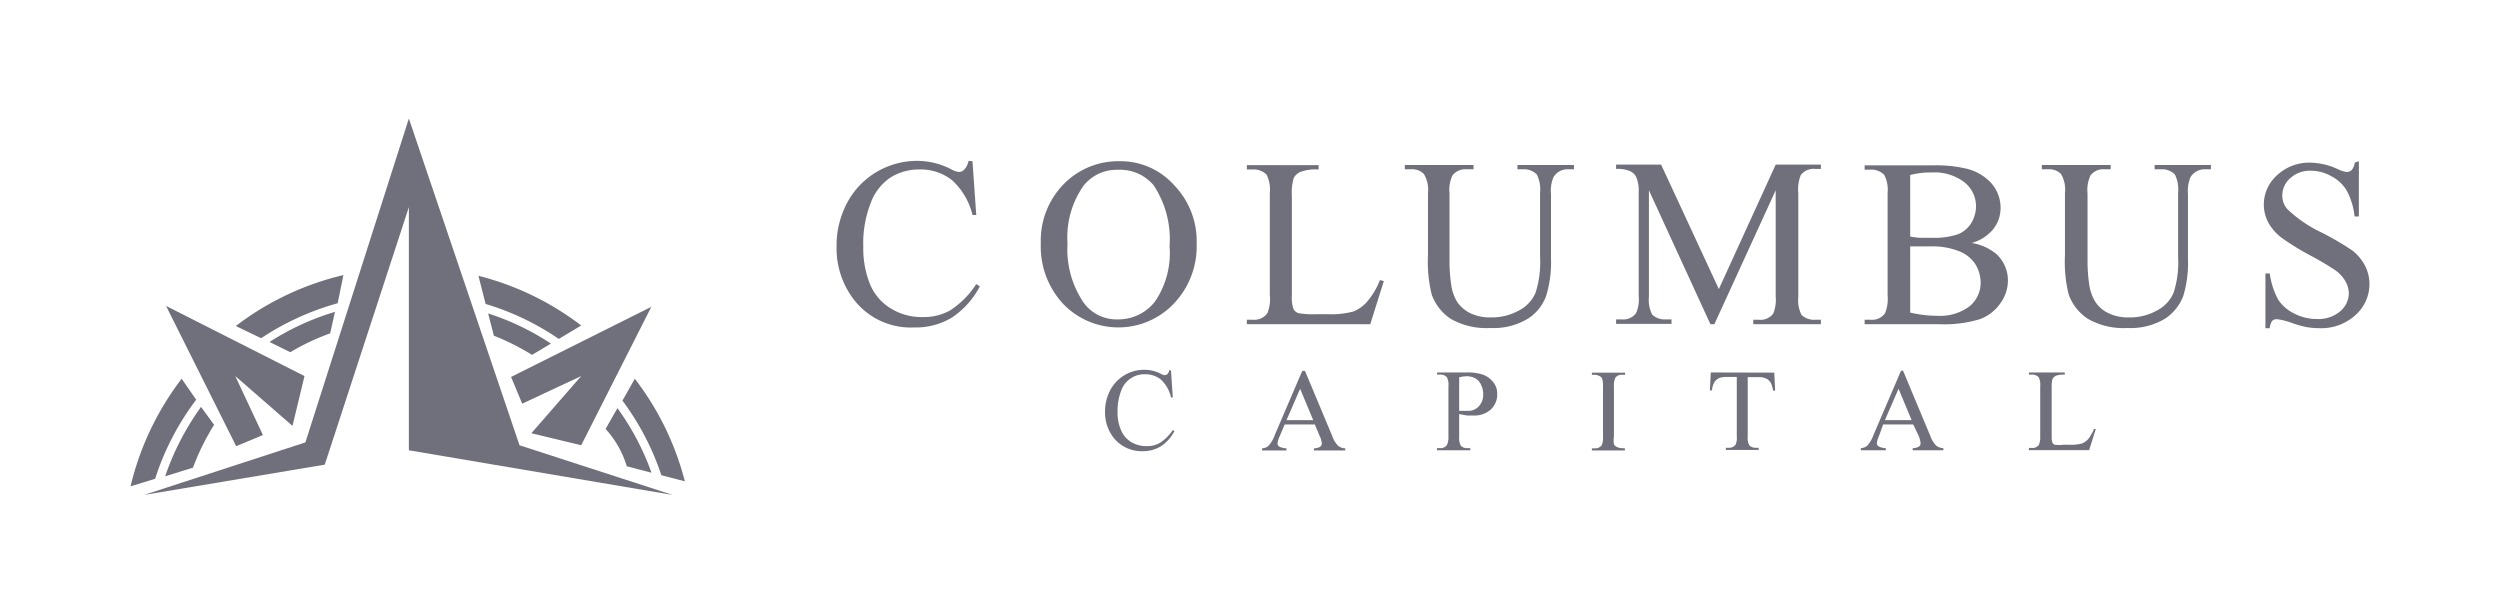
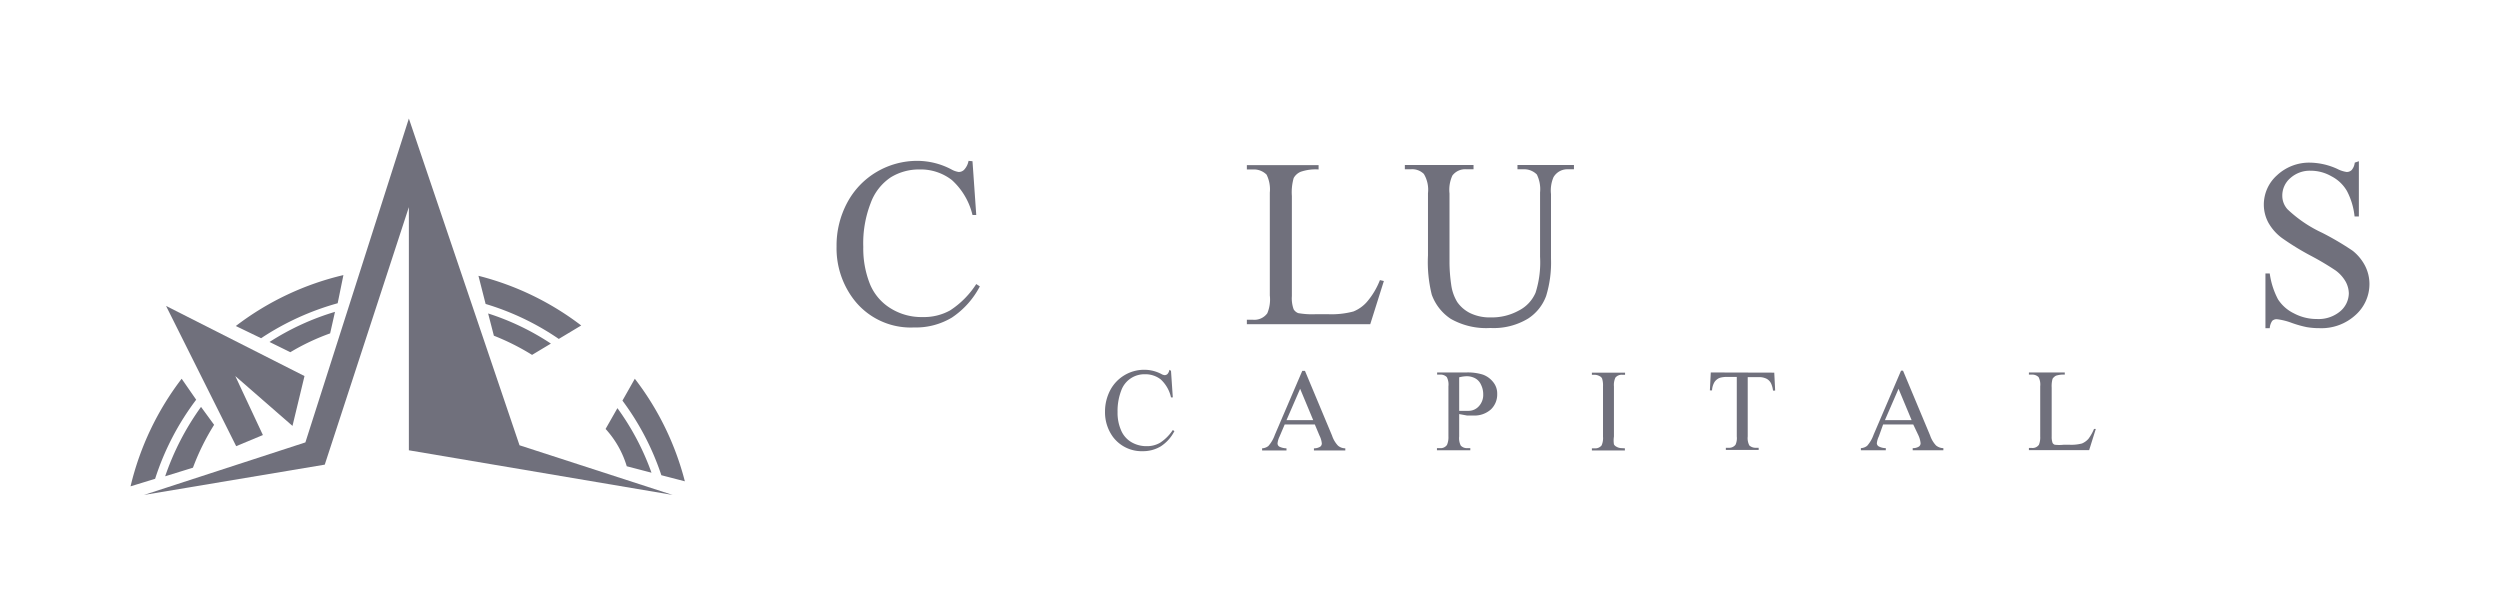
<svg xmlns="http://www.w3.org/2000/svg" id="Layer_1" data-name="Layer 1" viewBox="0 0 139.41 34.22">
  <defs>
    <style>.cls-1{fill:none;}.cls-2{fill:#70707c;}</style>
  </defs>
  <rect class="cls-1" width="139.41" height="34.22" />
  <path class="cls-2" d="M294.46,383.65l.21,3h-.21a3.82,3.82,0,0,0-1.15-1.95,2.83,2.83,0,0,0-1.81-.59,3,3,0,0,0-1.6.44,2.93,2.93,0,0,0-1.12,1.44,6.19,6.19,0,0,0-.41,2.44,5.34,5.34,0,0,0,.38,2.09,2.87,2.87,0,0,0,1.17,1.35,3.25,3.25,0,0,0,1.77.47,3,3,0,0,0,1.52-.37,4.9,4.9,0,0,0,1.46-1.47l.2.13a4.7,4.7,0,0,1-1.56,1.74,3.9,3.9,0,0,1-2.11.55,4,4,0,0,1-3.42-1.64,4.7,4.7,0,0,1-.9-2.87,5.06,5.06,0,0,1,.59-2.44,4.38,4.38,0,0,1,1.64-1.72,4.44,4.44,0,0,1,2.28-.62,4.09,4.09,0,0,1,1.9.48,1.17,1.17,0,0,0,.4.14.42.42,0,0,0,.3-.12,1,1,0,0,0,.25-.5Z" transform="translate(-240.23 -374.66)" />
-   <path class="cls-2" d="M302.69,383.65a4,4,0,0,1,3,1.32,4.5,4.5,0,0,1,1.27,3.27,4.63,4.63,0,0,1-1.28,3.36,4.27,4.27,0,0,1-6.17,0,4.7,4.7,0,0,1-1.24-3.38,4.49,4.49,0,0,1,1.44-3.45A4.25,4.25,0,0,1,302.69,383.65Zm-.13.48a2.35,2.35,0,0,0-1.91.89,5,5,0,0,0-.89,3.22,5.25,5.25,0,0,0,.93,3.34,2.26,2.26,0,0,0,1.88.89,2.58,2.58,0,0,0,2.07-1,4.79,4.79,0,0,0,.81-3.08,5.44,5.44,0,0,0-.89-3.4A2.44,2.44,0,0,0,302.56,384.13Z" transform="translate(-240.23 -374.66)" />
  <path class="cls-2" d="M317.18,390.28l.22.05-.76,2.41h-6.88v-.25h.34a.89.89,0,0,0,.8-.36,2,2,0,0,0,.14-1v-5.73a1.84,1.84,0,0,0-.18-1,1,1,0,0,0-.76-.29h-.34v-.24h4v.24a2.56,2.56,0,0,0-1,.13.8.8,0,0,0-.39.35,2.88,2.88,0,0,0-.1,1v5.58a1.79,1.79,0,0,0,.1.74.52.52,0,0,0,.25.21,4.5,4.5,0,0,0,1,.06h.64a4.74,4.74,0,0,0,1.44-.15,2,2,0,0,0,.75-.53A4.21,4.21,0,0,0,317.18,390.28Z" transform="translate(-240.23 -374.66)" />
  <path class="cls-2" d="M324.85,384.1v-.24H328v.24h-.34a.89.89,0,0,0-.8.44,1.87,1.87,0,0,0-.14.94v3.6a6.35,6.35,0,0,1-.27,2.08,2.54,2.54,0,0,1-1,1.26,3.7,3.7,0,0,1-2.11.53,4,4,0,0,1-2.21-.51,2.72,2.72,0,0,1-1.06-1.35,7.54,7.54,0,0,1-.21-2.19v-3.47a1.71,1.71,0,0,0-.23-1.07.92.92,0,0,0-.73-.26h-.33v-.24h3.83v.24H322a.89.89,0,0,0-.78.35,1.91,1.91,0,0,0-.16,1v3.87a8.91,8.91,0,0,0,.09,1.18,2.49,2.49,0,0,0,.34,1,1.91,1.91,0,0,0,.72.62,2.51,2.51,0,0,0,1.15.24,3.11,3.11,0,0,0,1.56-.38,2,2,0,0,0,.94-1,5.57,5.57,0,0,0,.25-2v-3.59a1.84,1.84,0,0,0-.18-1,1,1,0,0,0-.76-.29Z" transform="translate(-240.23 -374.66)" />
-   <path class="cls-2" d="M335.61,392.74l-3.43-7.47v5.93a1.81,1.81,0,0,0,.18,1,1,1,0,0,0,.76.27h.32v.25h-3.09v-.25h.31a.89.89,0,0,0,.8-.34,1.88,1.88,0,0,0,.15-.95v-5.8a1.92,1.92,0,0,0-.14-.85.69.69,0,0,0-.33-.32,1.76,1.76,0,0,0-.79-.13v-.24h2.51l3.22,6.94,3.17-6.94h2.52v.24h-.31a.91.91,0,0,0-.81.34,2.1,2.1,0,0,0-.14,1v5.8a1.81,1.81,0,0,0,.18,1,1,1,0,0,0,.77.27h.31v.25H338v-.25h.31a.88.88,0,0,0,.8-.34,2,2,0,0,0,.14-.95v-5.93l-3.42,7.47Z" transform="translate(-240.23 -374.66)" />
-   <path class="cls-2" d="M350.18,388.21a2.86,2.86,0,0,1,1.38.62,2,2,0,0,1,.64,1.48,2.16,2.16,0,0,1-.42,1.26,2.39,2.39,0,0,1-1.15.89,6.82,6.82,0,0,1-2.23.28h-4.19v-.25h.33a.89.89,0,0,0,.8-.35,2.06,2.06,0,0,0,.15-1v-5.73a1.76,1.76,0,0,0-.19-1,1,1,0,0,0-.76-.29h-.33v-.24h3.84a7.27,7.27,0,0,1,1.72.16,2.75,2.75,0,0,1,1.5.83,2.08,2.08,0,0,1,.52,1.38,1.91,1.91,0,0,1-.41,1.19A2.39,2.39,0,0,1,350.18,388.21Zm-3.43-.36a4.11,4.11,0,0,0,.55.07c.21,0,.44,0,.69,0a4,4,0,0,0,1.43-.2,1.54,1.54,0,0,0,.74-.63,1.81,1.81,0,0,0,.26-.93,1.7,1.7,0,0,0-.64-1.33,2.73,2.73,0,0,0-1.85-.55,4.29,4.29,0,0,0-1.18.14Zm0,4.24a6.54,6.54,0,0,0,1.5.18,2.75,2.75,0,0,0,1.81-.53,1.7,1.7,0,0,0,.62-1.32,2,2,0,0,0-.28-1,1.89,1.89,0,0,0-.92-.75,4,4,0,0,0-1.57-.27h-.7l-.46,0Z" transform="translate(-240.23 -374.66)" />
-   <path class="cls-2" d="M360.38,384.1v-.24h3.14v.24h-.33a.92.92,0,0,0-.81.44,2,2,0,0,0-.14.94v3.6a6.39,6.39,0,0,1-.26,2.08,2.65,2.65,0,0,1-1,1.26,3.72,3.72,0,0,1-2.11.53,4,4,0,0,1-2.21-.51,2.74,2.74,0,0,1-1.07-1.35,7.54,7.54,0,0,1-.21-2.19v-3.47a1.73,1.73,0,0,0-.22-1.07.94.94,0,0,0-.73-.26h-.34v-.24h3.84v.24h-.34a.89.89,0,0,0-.79.35,1.91,1.91,0,0,0-.16,1v3.87a8.91,8.91,0,0,0,.09,1.18,2.48,2.48,0,0,0,.35,1,1.77,1.77,0,0,0,.72.62,2.46,2.46,0,0,0,1.14.24,3.08,3.08,0,0,0,1.56-.38,2,2,0,0,0,.94-1,5.57,5.57,0,0,0,.25-2v-3.59a1.84,1.84,0,0,0-.18-1,1,1,0,0,0-.76-.29Z" transform="translate(-240.23 -374.66)" />
  <path class="cls-2" d="M371.77,383.65v3.08h-.24a3.93,3.93,0,0,0-.42-1.41,2.11,2.11,0,0,0-.87-.83,2.32,2.32,0,0,0-1.16-.31,1.62,1.62,0,0,0-1.13.41,1.28,1.28,0,0,0-.45,1,1.12,1.12,0,0,0,.29.74,7.2,7.2,0,0,0,1.93,1.31,15.88,15.88,0,0,1,1.7,1,2.59,2.59,0,0,1,.7.85,2.24,2.24,0,0,1,.24,1,2.31,2.31,0,0,1-.78,1.74,2.81,2.81,0,0,1-2,.73,4.23,4.23,0,0,1-.73-.06,6.18,6.18,0,0,1-.84-.24,3.56,3.56,0,0,0-.81-.2.36.36,0,0,0-.26.09.83.83,0,0,0-.14.41h-.24v-3.05h.24a4.34,4.34,0,0,0,.46,1.44,2.19,2.19,0,0,0,.88.78,2.72,2.72,0,0,0,1.3.32,1.88,1.88,0,0,0,1.29-.43,1.34,1.34,0,0,0,.48-1,1.43,1.43,0,0,0-.18-.66,2,2,0,0,0-.56-.62,15.61,15.61,0,0,0-1.4-.83,14.39,14.39,0,0,1-1.62-1,2.73,2.73,0,0,1-.73-.84,2.13,2.13,0,0,1-.25-1,2.19,2.19,0,0,1,.74-1.64,2.62,2.62,0,0,1,1.86-.7,3.79,3.79,0,0,1,1.5.35,1.63,1.63,0,0,0,.52.17.39.39,0,0,0,.28-.11.75.75,0,0,0,.17-.41Z" transform="translate(-240.23 -374.66)" />
  <path class="cls-2" d="M305.53,395.34l.1,1.48h-.1a1.94,1.94,0,0,0-.57-1,1.39,1.39,0,0,0-.88-.29,1.37,1.37,0,0,0-1.33.92,3.18,3.18,0,0,0-.2,1.19,2.41,2.41,0,0,0,.19,1,1.39,1.39,0,0,0,.57.67,1.65,1.65,0,0,0,.86.23,1.44,1.44,0,0,0,.75-.19,2.47,2.47,0,0,0,.71-.71l.09.06a2.2,2.2,0,0,1-.76.85,1.91,1.91,0,0,1-1,.27,2,2,0,0,1-1.67-.8,2.33,2.33,0,0,1-.44-1.4,2.56,2.56,0,0,1,.29-1.2,2.14,2.14,0,0,1,1.92-1.14,2.05,2.05,0,0,1,.92.23.47.47,0,0,0,.2.07.24.24,0,0,0,.15-.06.45.45,0,0,0,.11-.24Z" transform="translate(-240.23 -374.66)" />
  <path class="cls-2" d="M313.55,398.33h-1.68l-.29.68a1.13,1.13,0,0,0-.11.38.22.22,0,0,0,.09.17.92.92,0,0,0,.41.1v.12h-1.36v-.12a.62.62,0,0,0,.35-.13,1.88,1.88,0,0,0,.36-.62l1.53-3.57H313l1.51,3.61a1.52,1.52,0,0,0,.33.56.63.63,0,0,0,.41.15v.12H313.5v-.12a.65.65,0,0,0,.35-.09.23.23,0,0,0,.09-.18,1.23,1.23,0,0,0-.13-.44Zm-.09-.24-.73-1.75-.76,1.75Z" transform="translate(-240.23 -374.66)" />
  <path class="cls-2" d="M321.6,397.75V399a.9.9,0,0,0,.09.51.47.47,0,0,0,.37.14h.16v.12h-1.86v-.12h.17a.43.43,0,0,0,.39-.18A1.07,1.07,0,0,0,321,399v-2.8a.9.9,0,0,0-.09-.51.48.48,0,0,0-.37-.14h-.17v-.12H322a2.81,2.81,0,0,1,.92.12,1.29,1.29,0,0,1,.57.41,1,1,0,0,1,.23.67,1.15,1.15,0,0,1-.35.86,1.37,1.37,0,0,1-1,.34l-.34,0Zm0-.18.3,0,.22,0a.77.77,0,0,0,.58-.26.93.93,0,0,0,.24-.67,1.17,1.17,0,0,0-.12-.52.75.75,0,0,0-.32-.36,1,1,0,0,0-.48-.12,1.91,1.91,0,0,0-.42.06Z" transform="translate(-240.23 -374.66)" />
  <path class="cls-2" d="M330.84,399.66v.12H329v-.12h.15a.45.45,0,0,0,.39-.16,1,1,0,0,0,.08-.49v-2.8a1.32,1.32,0,0,0-.05-.44.27.27,0,0,0-.13-.13.6.6,0,0,0-.29-.08H329v-.12h1.85v.12h-.15a.45.45,0,0,0-.39.16,1,1,0,0,0-.08.49V399a1.46,1.46,0,0,0,0,.44.3.3,0,0,0,.14.13.57.57,0,0,0,.29.08Z" transform="translate(-240.23 -374.66)" />
  <path class="cls-2" d="M339.17,395.44l.05,1h-.12a1.32,1.32,0,0,0-.1-.38.59.59,0,0,0-.26-.28.93.93,0,0,0-.44-.09h-.61V399a.88.88,0,0,0,.09.5.52.52,0,0,0,.37.13h.15v.12h-1.83v-.12h.15a.45.45,0,0,0,.39-.17.89.89,0,0,0,.07-.46v-3.32h-.52a1.38,1.38,0,0,0-.43.05.63.63,0,0,0-.29.23,1,1,0,0,0-.14.47h-.12l.05-1Z" transform="translate(-240.23 -374.66)" />
  <path class="cls-2" d="M346.92,398.33h-1.68L345,399a1.13,1.13,0,0,0-.11.38.21.21,0,0,0,.1.17.86.86,0,0,0,.4.1v.12H344v-.12a.62.62,0,0,0,.35-.13,1.88,1.88,0,0,0,.36-.62l1.53-3.57h.11l1.51,3.61a1.52,1.52,0,0,0,.33.56.66.66,0,0,0,.41.15v.12h-1.71v-.12a.62.62,0,0,0,.35-.09.23.23,0,0,0,.09-.18,1.38,1.38,0,0,0-.12-.44Zm-.09-.24-.73-1.75-.76,1.75Z" transform="translate(-240.23 -374.66)" />
  <path class="cls-2" d="M357,398.58l.1,0-.37,1.18h-3.36v-.12h.17a.43.43,0,0,0,.39-.18A1.1,1.1,0,0,0,354,399v-2.8a.9.9,0,0,0-.09-.51.5.5,0,0,0-.37-.14h-.17v-.12h2v.12a1.38,1.38,0,0,0-.49.06.53.53,0,0,0-.19.17,1.52,1.52,0,0,0-.05.49V399a1,1,0,0,0,.05.36.23.23,0,0,0,.12.1,2.2,2.2,0,0,0,.5,0h.31a2.36,2.36,0,0,0,.71-.07,1,1,0,0,0,.36-.26A2.49,2.49,0,0,0,357,398.58Z" transform="translate(-240.23 -374.66)" />
  <polygon class="cls-2" points="22.8 6.61 17.03 24.67 8.03 27.6 18.11 25.91 22.8 11.55 22.8 25.11 37.51 27.6 28.97 24.83 22.8 6.61" />
-   <polygon class="cls-2" points="28.5 21.02 36.32 17.11 32.41 24.83 29.63 24.16 32.41 20.97 29.12 22.51 28.5 21.02" />
  <polygon class="cls-2" points="13.17 24.88 9.26 17.06 16.98 20.97 16.31 23.75 13.12 20.97 14.66 24.26 13.17 24.88" />
  <path class="cls-2" d="M278.42,401.5a15.81,15.81,0,0,0-2.79-5.72l-.69,1.22a14.73,14.73,0,0,1,2.17,4.16Z" transform="translate(-240.23 -374.66)" />
  <path class="cls-2" d="M274,398.58a5.35,5.35,0,0,1,1.18,2.08l1.38.36a14.26,14.26,0,0,0-1.9-3.6Z" transform="translate(-240.23 -374.66)" />
  <path class="cls-2" d="M272.64,392.81a15.82,15.82,0,0,0-5.73-2.77l.4,1.57a14.62,14.62,0,0,1,4.08,1.95Z" transform="translate(-240.23 -374.66)" />
-   <path class="cls-2" d="M269.9,394.45l1.05-.63a14.13,14.13,0,0,0-3.5-1.68l.32,1.24A13.26,13.26,0,0,1,269.9,394.45Z" transform="translate(-240.23 -374.66)" />
+   <path class="cls-2" d="M269.9,394.45l1.05-.63a14.13,14.13,0,0,0-3.5-1.68l.32,1.24A13.26,13.26,0,0,1,269.9,394.45" transform="translate(-240.23 -374.66)" />
  <path class="cls-2" d="M258.64,393.25l.27-1.2a14.26,14.26,0,0,0-3.65,1.68l1.16.57A12.53,12.53,0,0,1,258.64,393.25Z" transform="translate(-240.23 -374.66)" />
  <path class="cls-2" d="M259.38,390a15.82,15.82,0,0,0-6,2.84l1.41.68a14.93,14.93,0,0,1,4.27-1.95Z" transform="translate(-240.23 -374.66)" />
  <path class="cls-2" d="M252.17,398.35l-.73-1a14.76,14.76,0,0,0-2,3.87l1.55-.48A13.07,13.07,0,0,1,252.17,398.35Z" transform="translate(-240.23 -374.66)" />
  <path class="cls-2" d="M250.36,395.78a15.92,15.92,0,0,0-2.85,6l1.37-.42a14.81,14.81,0,0,1,2.29-4.41Z" transform="translate(-240.23 -374.66)" />
</svg>